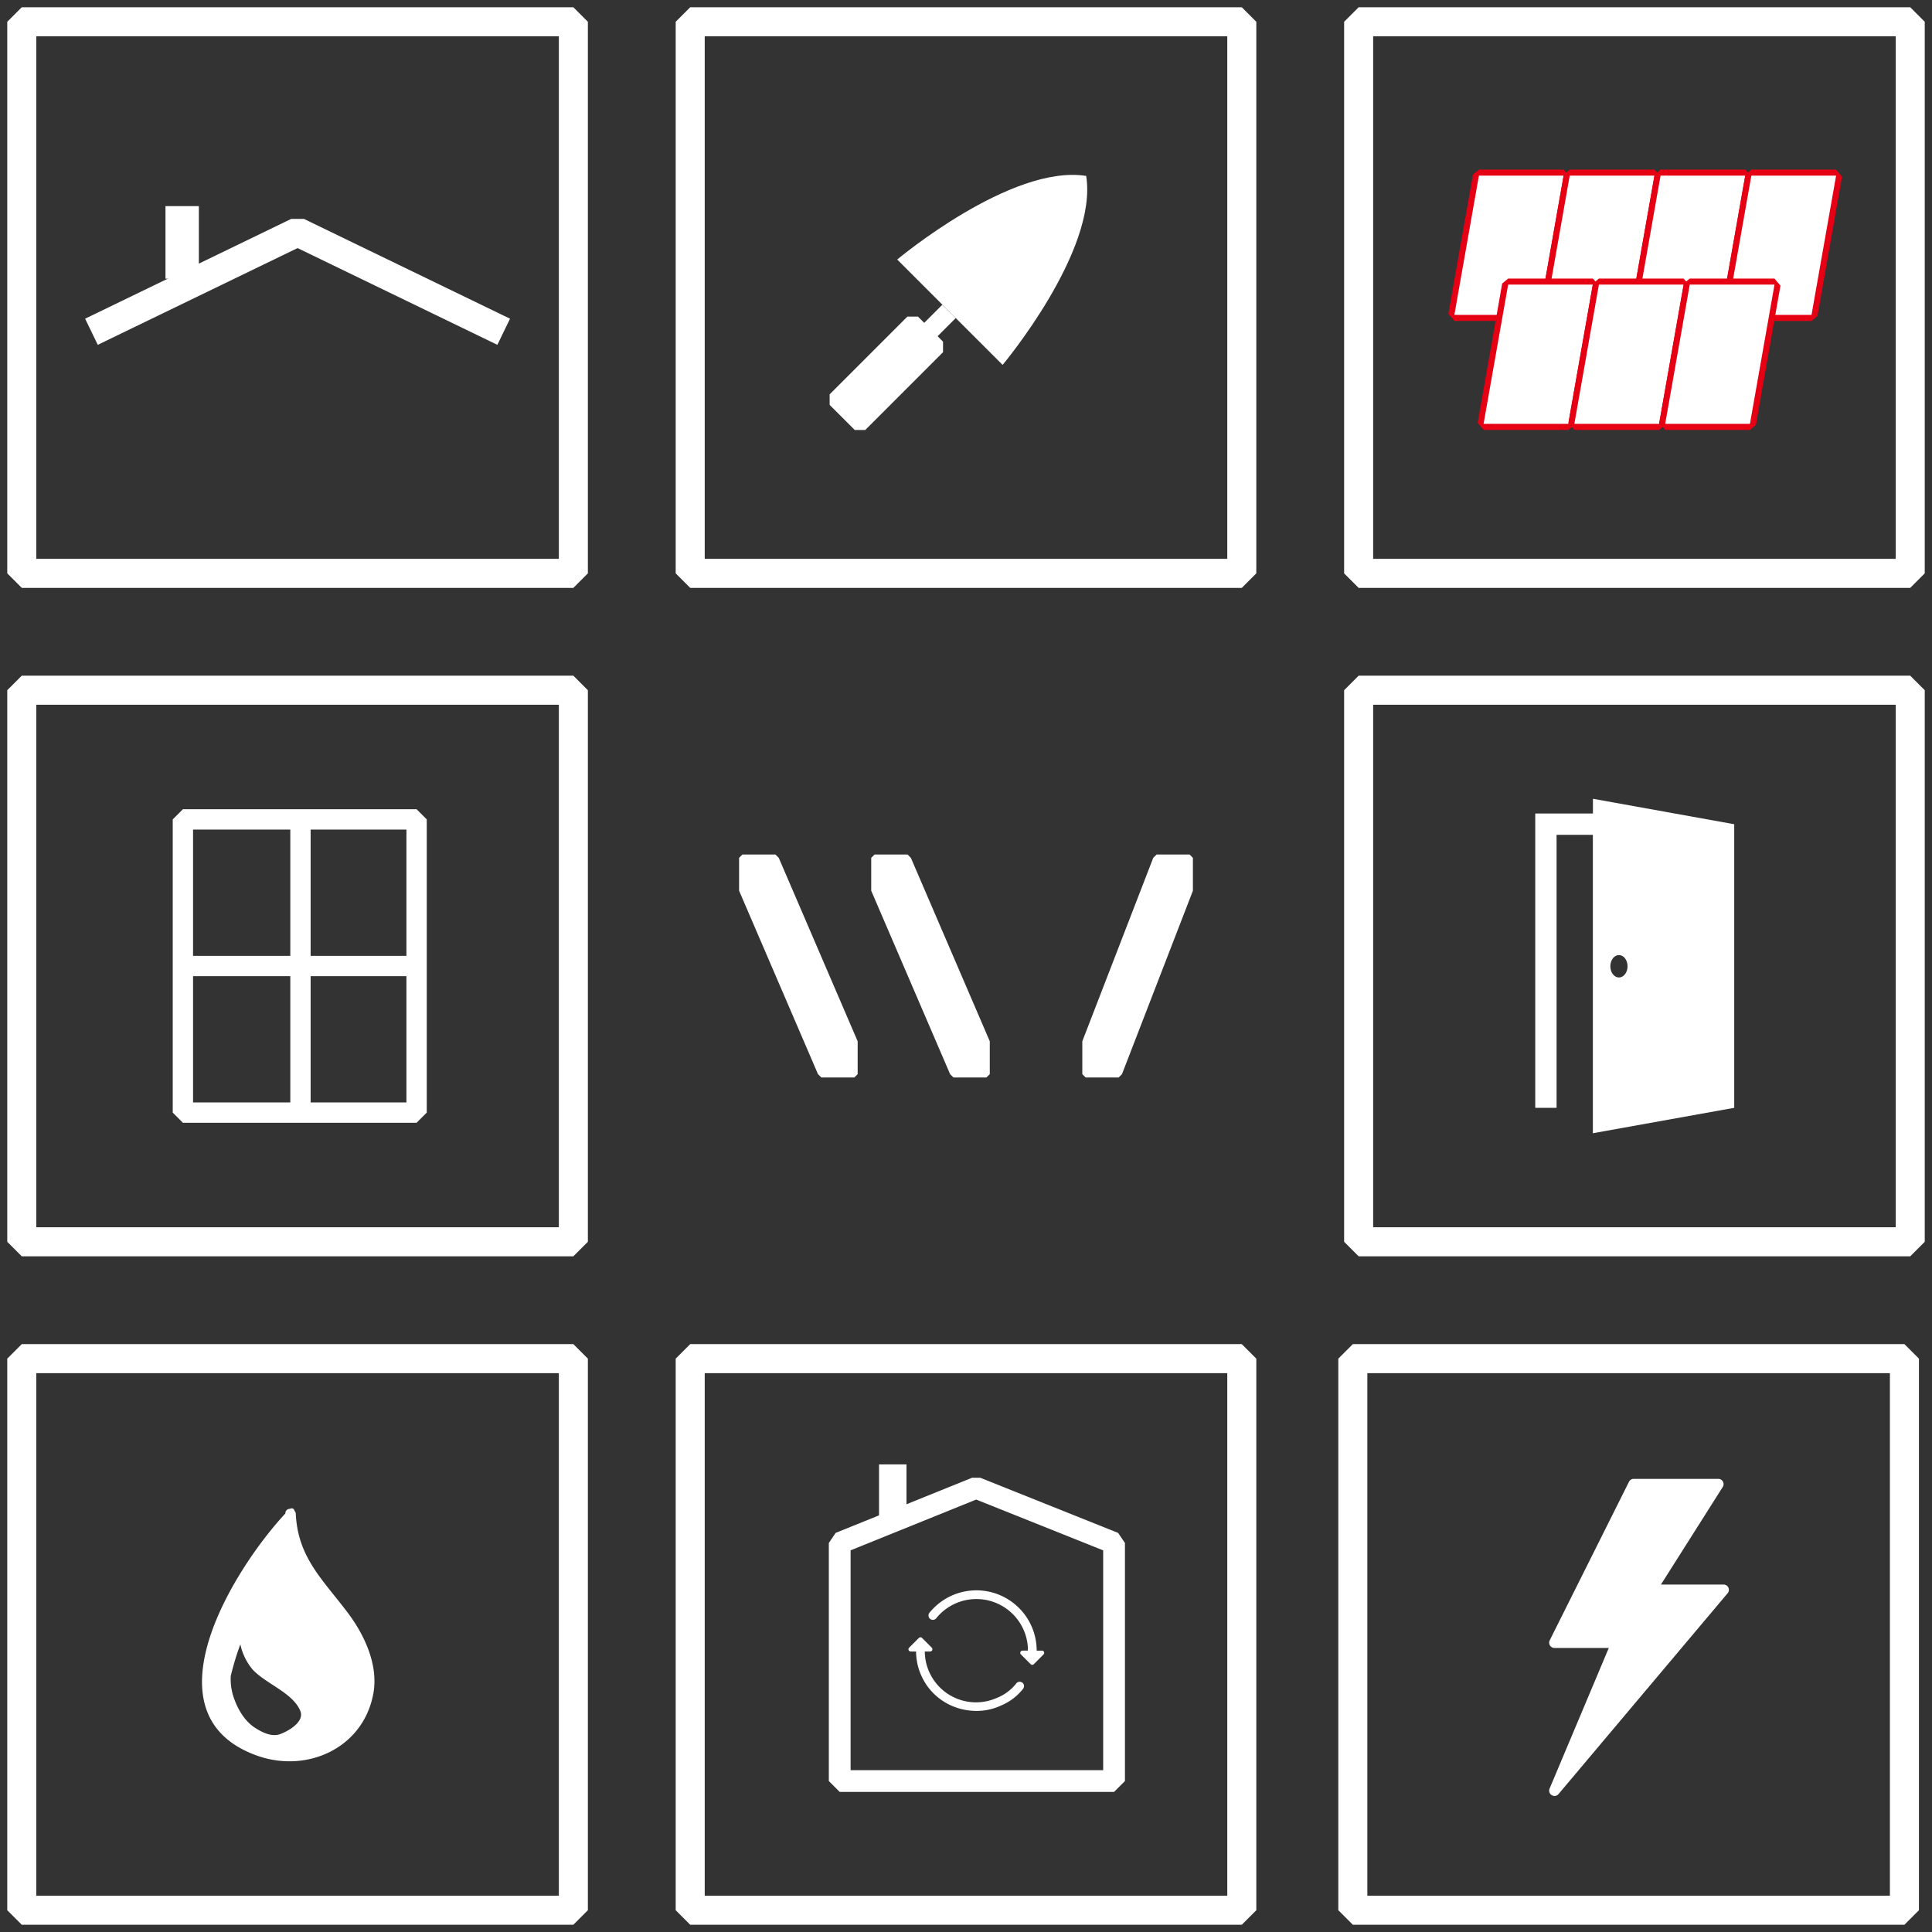
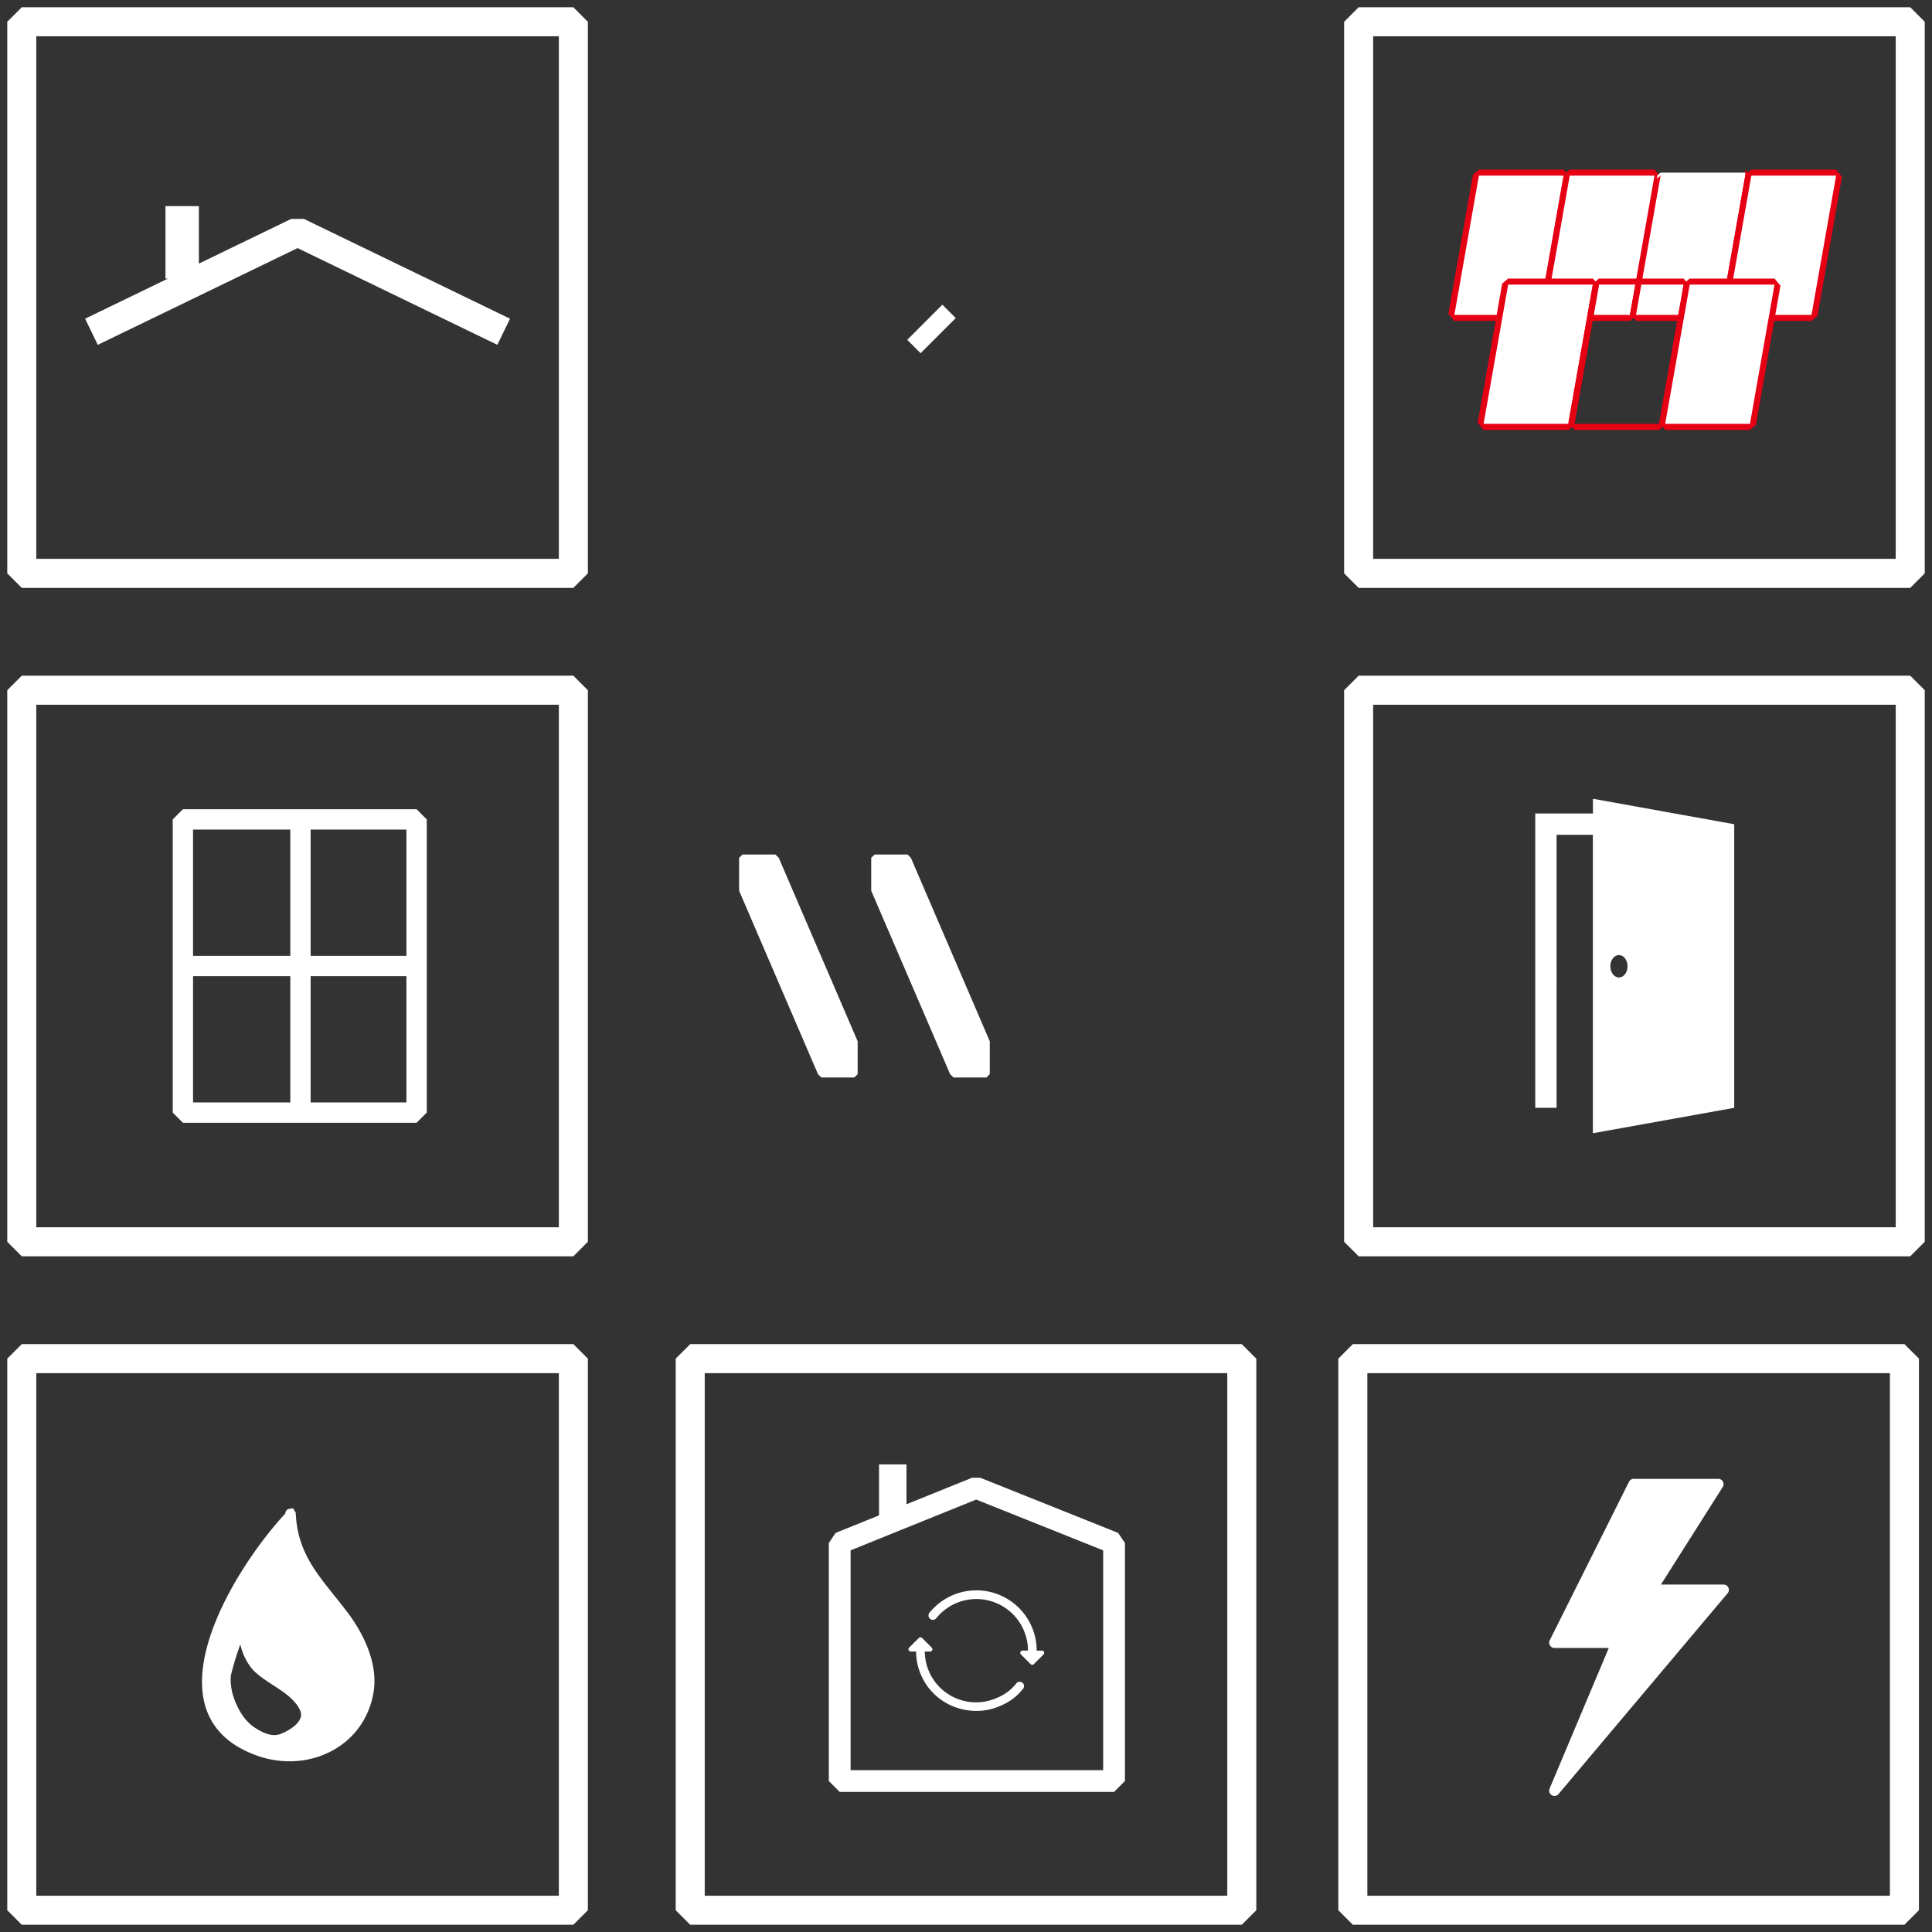
<svg xmlns="http://www.w3.org/2000/svg" id="Ebene_1" data-name="Ebene 1" viewBox="0 0 1331 1331">
  <rect x="0" y="0" width="1331" height="1331" fill="#333333" stroke="none" />
  <defs>
    <style>.cls-1,.cls-2,.cls-6,.cls-7{fill:none;}.cls-1,.cls-2,.cls-4,.cls-6,.cls-7{stroke:#fff;stroke-linejoin:bevel;}.cls-1,.cls-2{stroke-width:20px;}.cls-2{stroke-linecap:square;}.cls-3,.cls-4{fill:#fff;}.cls-4{stroke-width:10.27px;}.cls-5{fill:#e60013;}.cls-6{stroke-width:14px;}.cls-7{stroke-width:15px;}</style>
  </defs>
  <title>Zeichenfläche 21</title>
  <rect class="cls-1" x="15" y="15" width="380" height="380" />
  <polyline class="cls-2" points="72 224.2 205 159.8 338 224.2" />
  <rect class="cls-3" x="114" y="142" width="23" height="50" />
-   <rect class="cls-1" x="475.5" y="15" width="380" height="380" />
-   <rect class="cls-4" x="598.41" y="219.27" width="24.44" height="75.76" transform="translate(360.67 -356.46) rotate(45)" />
  <rect class="cls-3" x="635.21" y="209.51" width="13.03" height="34.22" transform="translate(348.2 -387.4) rotate(45)" />
-   <path class="cls-3" d="M748.3,121.2c-51.68-8.23-130.19,57.6-130.19,57.6L655,215.67l35.72,35.71S756.53,172.88,748.3,121.2Z" />
  <rect class="cls-1" x="936" y="15" width="380" height="380" />
  <polygon class="cls-3" points="1001.94 219.01 999.89 216.56 1016.8 120.64 1018.86 118.92 1077.25 118.92 1079.3 121.36 1062.38 217.29 1060.33 219.01 1001.94 219.01" />
  <path class="cls-5" d="M1077.25,121l-16.91,95.93h-58.39L1018.86,121h58.39m0-4.17h-58.39l-4.11,3.45L997.83,216.2l4.11,4.9h58.39l4.11-3.45,16.91-95.93-4.11-4.9Z" />
  <polygon class="cls-3" points="1064.5 219.01 1062.45 216.56 1079.36 120.64 1081.42 118.92 1139.81 118.92 1141.86 121.36 1124.95 217.29 1122.89 219.01 1064.5 219.01" />
  <path class="cls-5" d="M1139.81,121l-16.91,95.93H1064.5L1081.42,121h58.39m0-4.17h-58.39l-4.11,3.45-16.91,95.93,4.11,4.9h58.39l4.11-3.45,16.91-95.93-4.11-4.9Z" />
  <polygon class="cls-3" points="1127.06 219.01 1125.01 216.56 1141.92 120.64 1143.98 118.92 1202.37 118.92 1204.42 121.36 1187.51 217.29 1185.45 219.01 1127.06 219.01" />
-   <path class="cls-5" d="M1202.37,121l-16.91,95.93h-58.39L1144,121h58.39m0-4.17H1144l-4.11,3.45L1123,216.2l4.11,4.9h58.39l4.11-3.45,16.91-95.93-4.11-4.9Z" />
+   <path class="cls-5" d="M1202.37,121l-16.91,95.93h-58.39L1144,121h58.39H1144l-4.11,3.45L1123,216.2l4.11,4.9h58.39l4.11-3.45,16.91-95.93-4.11-4.9Z" />
  <polygon class="cls-3" points="1189.62 219.01 1187.57 216.56 1204.48 120.64 1206.54 118.92 1264.93 118.92 1266.98 121.36 1250.07 217.29 1248.01 219.01 1189.62 219.01" />
  <path class="cls-5" d="M1264.93,121,1248,216.93h-58.39L1206.54,121h58.39m0-4.17h-58.39l-4.11,3.45-16.91,95.93,4.11,4.9H1248l4.11-3.45L1269,121.72l-4.11-4.9Z" />
  <polygon class="cls-3" points="1022.07 294.08 1020.02 291.64 1036.93 195.71 1038.98 193.99 1097.37 193.99 1099.43 196.44 1082.51 292.36 1080.46 294.08 1022.07 294.08" />
  <path class="cls-5" d="M1097.37,196.07,1080.46,292h-58.39L1039,196.07h58.39m0-4.17H1039l-4.11,3.45L1018,291.28l4.11,4.9h58.39l4.11-3.45,16.91-95.93-4.11-4.9Z" />
-   <polygon class="cls-3" points="1084.63 294.08 1082.58 291.64 1099.49 195.71 1101.55 193.99 1159.93 193.99 1161.99 196.44 1145.07 292.36 1143.02 294.08 1084.63 294.08" />
  <path class="cls-5" d="M1159.94,196.07,1143,292h-58.39l16.91-95.93h58.39m0-4.17h-58.39l-4.11,3.45-16.91,95.93,4.11,4.9H1143l4.11-3.45L1164,196.8l-4.11-4.9Z" />
  <polygon class="cls-3" points="1147.19 294.08 1145.14 291.64 1162.05 195.71 1164.11 193.99 1222.5 193.99 1224.55 196.44 1207.63 292.36 1205.58 294.08 1147.19 294.08" />
  <path class="cls-5" d="M1222.5,196.07,1205.58,292h-58.39l16.91-95.93h58.39m0-4.17h-58.39l-4.11,3.45-16.91,95.93,4.11,4.9h58.39l4.11-3.45,16.91-95.93-4.11-4.9Z" />
  <rect class="cls-1" x="15" y="475.5" width="380" height="380" />
  <rect class="cls-6" x="126" y="564.5" width="161" height="202" />
  <line class="cls-6" x1="207" y1="564.5" x2="207" y2="766.5" />
  <line class="cls-6" x1="287" y1="665.5" x2="126" y2="665.5" />
  <rect class="cls-1" x="936" y="475.5" width="380" height="380" />
  <path class="cls-3" d="M1097.41,550.29v10.16h-39.74V763.2h14.69V575.14h25V780.71l97.39-17.51V567.83Zm17.92,123.11c-3.27,0-5.93-3.45-5.93-7.72s2.65-7.71,5.93-7.71,5.93,3.45,5.93,7.71-2.65,7.72-5.93,7.72Zm0,0" />
  <rect class="cls-1" x="15" y="936" width="380" height="380" />
  <path class="cls-3" d="M238.22,1109.26c-16.94-22.11-33-37-34.45-66.33a2.61,2.61,0,0,0-.87-2,2,2,0,0,0-3.15-1.43,3,3,0,0,0-3.15,3.15c-36.19,39-97.34,138.11-20.39,166.53,34.74,12.92,74.08-4.59,81-42.5,3.73-20.39-6.88-41.92-19-57.43Zm-61.73,81.54c-8.33-4.88-13.48-14.64-16.08-23.25a39.6,39.6,0,0,1-1.43-12.92,192.68,192.68,0,0,1,6.6-21.82,40.1,40.1,0,0,0,8.33,17.22c9.18,10.05,27.84,16.08,33,28.71,3.15,7.75-9.18,14.36-14.36,16.08-5.46,1.72-11.48-1.15-16.08-4Zm0,0" />
  <rect class="cls-1" x="475.5" y="936" width="380" height="380" />
  <polygon class="cls-7" points="578.5 1063 578.5 1227 767.5 1227 767.5 1063 672.5 1025 578.5 1063" />
  <rect class="cls-3" x="605.58" y="1008.86" width="18.92" height="41.14" />
  <path class="cls-3" d="M704.28,1159.23a3,3,0,0,0-4.2.57l-.59.75a32.17,32.17,0,0,1-12.06,8.9l-.07,0a35.29,35.29,0,0,1-50.24-31.22c0-.16,0-.31,0-.47h3.68a1.55,1.55,0,0,0,1.1-2.65l-6.69-6.69a1.55,1.55,0,0,0-2.2,0l-6.69,6.69a1.55,1.55,0,0,0,1.1,2.65h3.69a41,41,0,0,0,6.39,21.78l0,.06a41.07,41.07,0,0,0,22,17,43.5,43.5,0,0,0,13.22,2.09,39.81,39.81,0,0,0,17.15-3.82,37.67,37.67,0,0,0,15-11.48,3,3,0,0,0-.57-4.2Zm0,0" />
  <path class="cls-3" d="M717.88,1137.17h-3.69c0-.82,0-1.65-.07-2.47a41.54,41.54,0,0,0-73.79-23.63,3,3,0,0,0,4.67,3.77l.68-.82a35.54,35.54,0,0,1,62.45,21c0,.35,0,.71,0,1.06s0,.71,0,1.06h-3.69a1.55,1.55,0,0,0-1.1,2.65l6.69,6.69a1.55,1.55,0,0,0,2.2,0l6.68-6.69a1.55,1.55,0,0,0-1.1-2.65Zm0,0" />
  <rect class="cls-1" x="932" y="936" width="380" height="380" />
  <path class="cls-3" d="M1070.9,1237.25a3.64,3.64,0,0,1-3.35-5.05l40.79-96.89H1070.9a3.64,3.64,0,0,1-3.26-5.27l54.61-109.22a3.64,3.64,0,0,1,3.26-2h58.25a3.64,3.64,0,0,1,3.08,5.59l-42.58,67.22h43.14a3.64,3.64,0,0,1,2.79,6L1073.68,1236a3.65,3.65,0,0,1-2.79,1.29" />
  <polygon class="cls-3" points="563.53 740.01 565.83 742.3 588.56 742.3 590.86 740.01 590.86 717.36 536.51 590.99 534.21 588.7 511.48 588.7 509.18 590.99 509.18 613.64 563.53 740.01" />
  <polygon class="cls-3" points="654.55 740.01 656.85 742.3 679.58 742.3 681.88 740.01 681.88 717.36 627.53 590.99 625.23 588.7 602.5 588.7 600.2 590.99 600.2 613.64 654.55 740.01" />
-   <polygon class="cls-3" points="821.82 613.64 821.82 590.99 819.52 588.7 796.79 588.7 794.49 590.99 745.63 717.36 745.63 740.01 747.93 742.3 770.66 742.3 772.96 740.01 821.82 613.64" />
</svg>